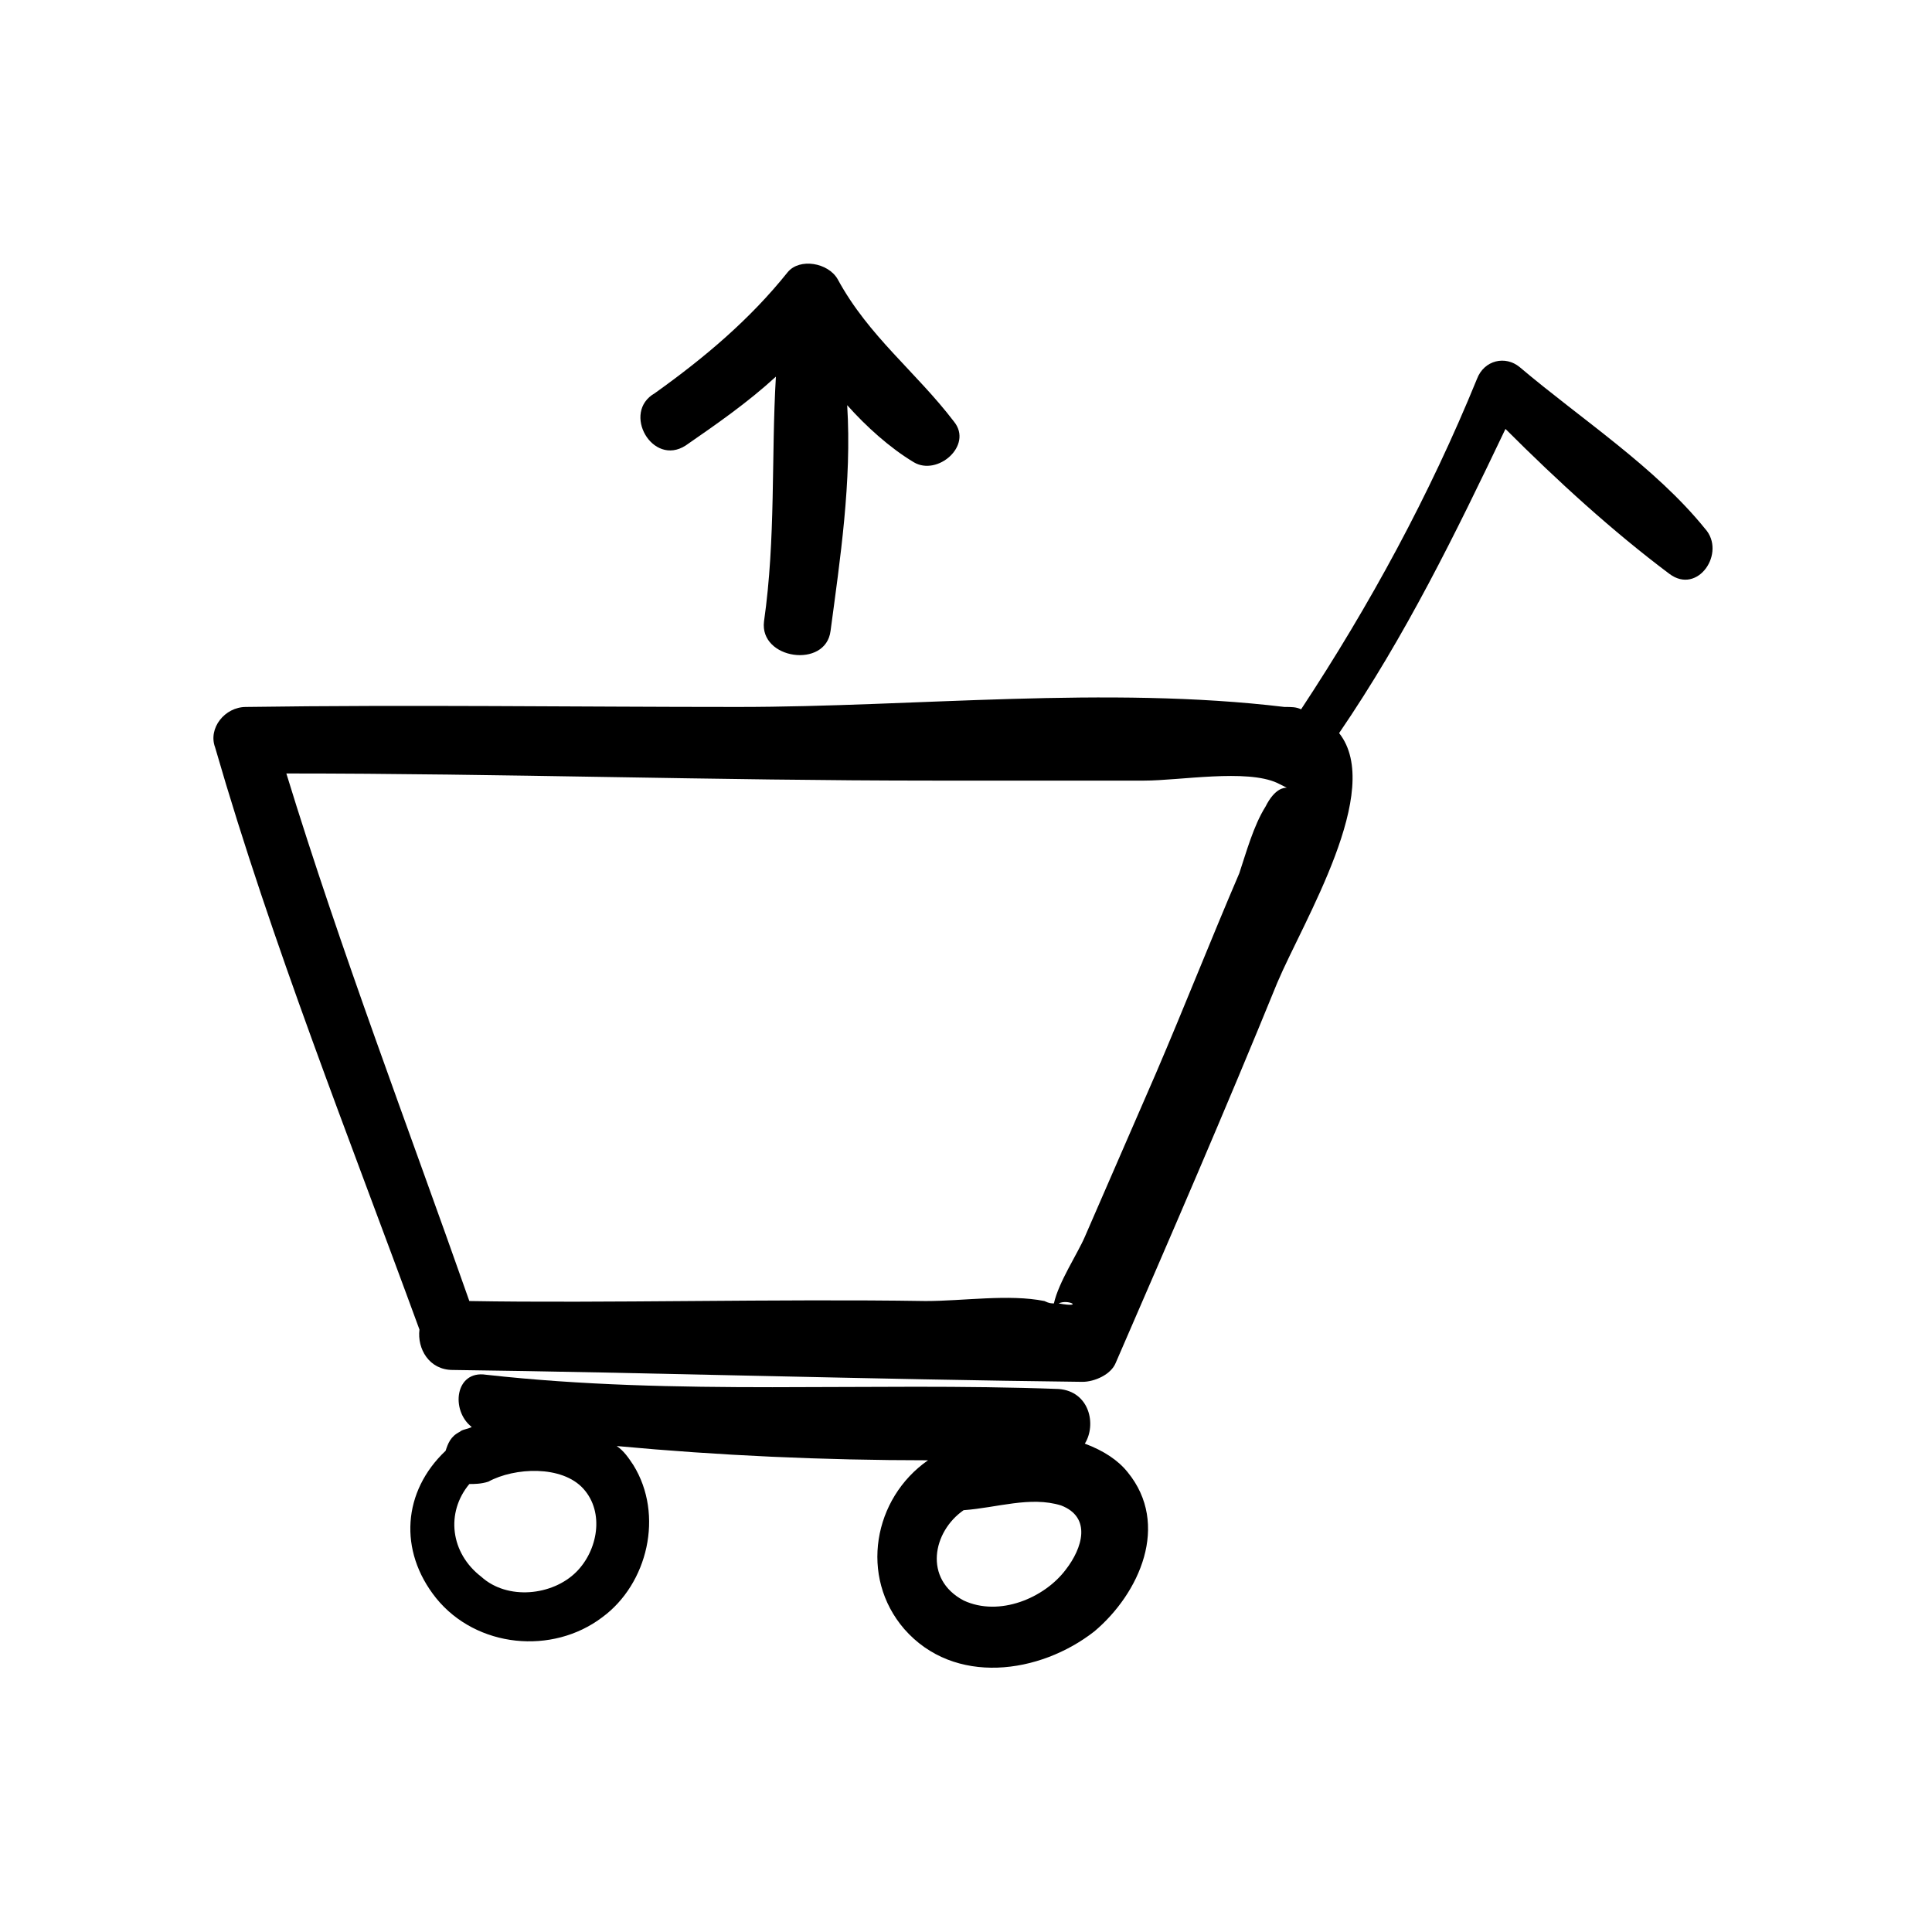
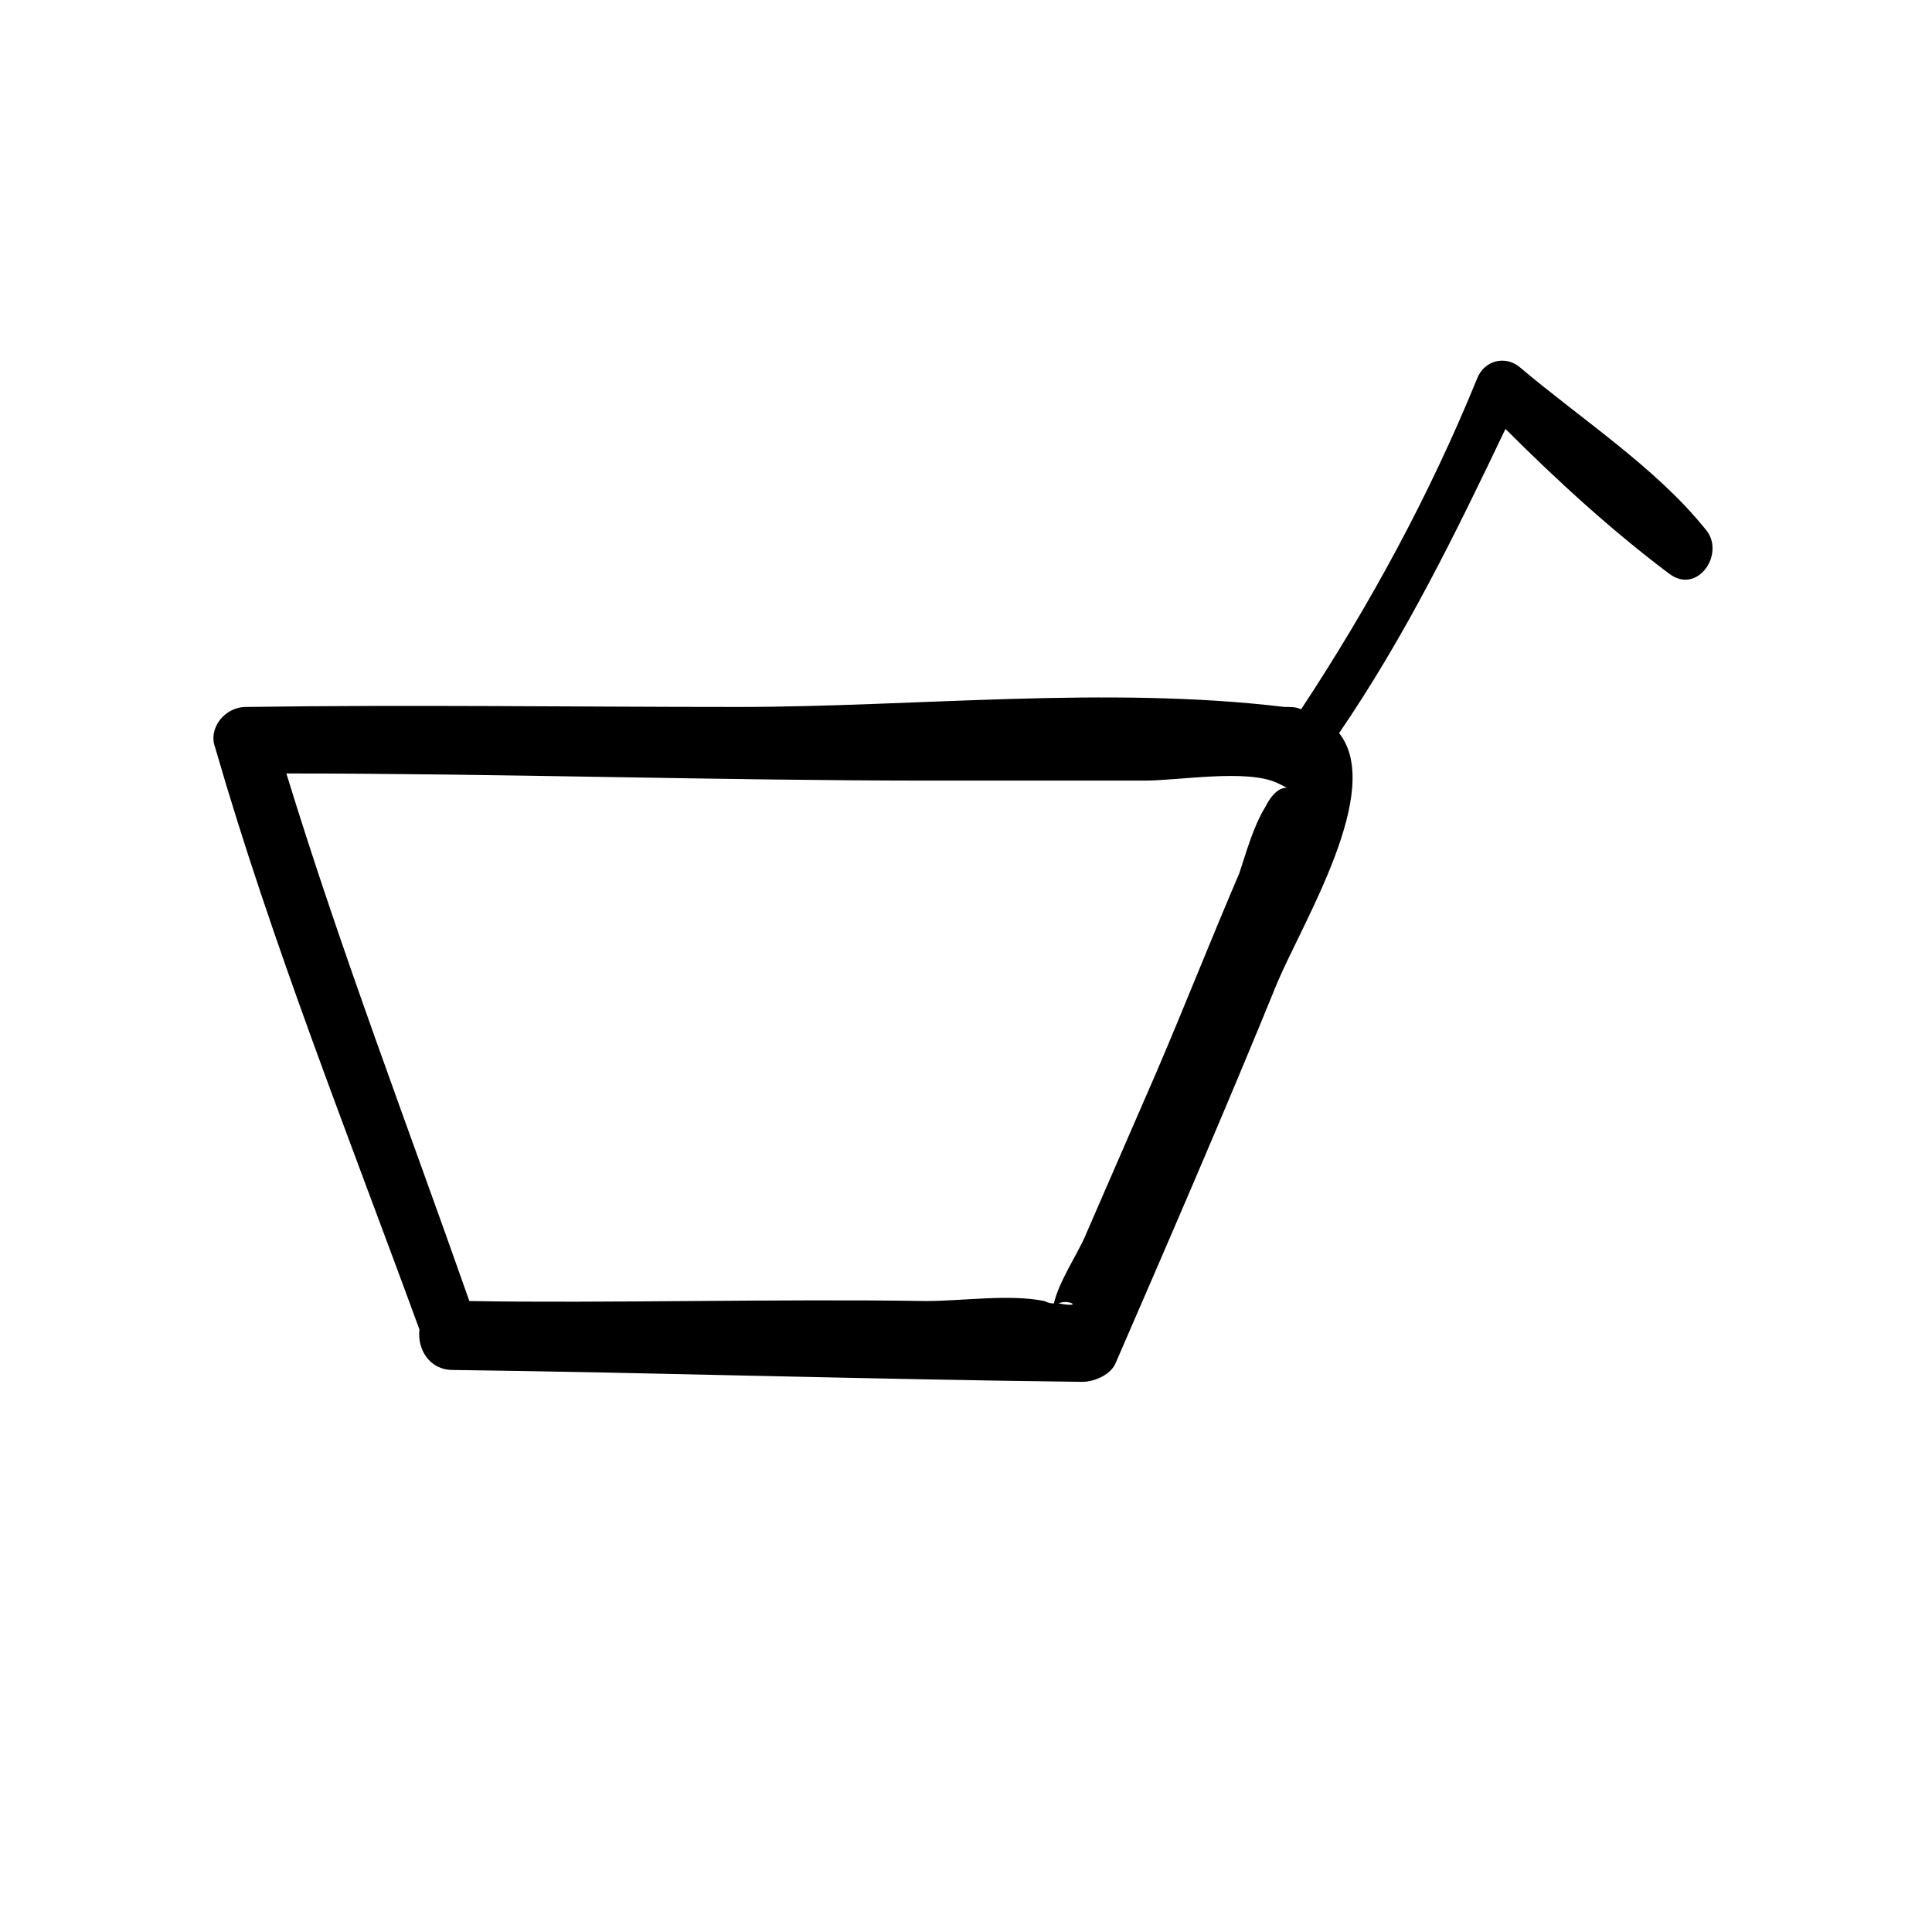
<svg xmlns="http://www.w3.org/2000/svg" fill="#000000" width="800px" height="800px" version="1.1" viewBox="144 144 512 512">
  <g>
-     <path d="m595.86 284.12c-13.227-16.371-32.75-28.969-49.121-42.824-3.777-3.148-9.445-1.891-11.336 3.148-12.594 30.859-28.34 59.828-46.602 87.535-1.258-0.629-2.519-0.629-4.41-0.629-47.23-5.668-97.613 0-144.84 0-43.453 0-86.906-0.629-130.36 0-5.668 0-10.078 5.668-8.188 10.707 15.113 52.273 35.266 102.65 54.156 154.29-0.629 5.039 2.519 10.707 8.816 10.707 49.75 0.629 112.1 2.519 166.89 3.148 3.148 0 7.559-1.891 8.816-5.039 14.484-33.379 28.969-66.754 42.824-100.76 6.926-16.375 28.34-51.012 16.375-66.125 17.633-25.82 30.859-52.898 44.082-80.609 13.855 13.855 28.34 27.078 43.453 38.414 7.559 5.668 15.117-5.664 9.449-11.965zm-171.3 205.3c2.519-1.262 6.93 1.258 0 0zm54.789-131.62c-3.148 5.039-5.039 11.965-6.926 17.633-7.559 17.633-14.484 35.266-22.043 52.898-6.297 14.484-12.594 28.969-18.895 43.453-1.891 4.41-6.926 11.965-8.188 17.633-0.629 0-1.258 0-2.519-0.629-9.445-1.891-21.41 0-31.488 0-39.047-0.629-85.648 0.629-120.91 0-16.375-46.602-34.008-92.574-48.492-139.81 57.309 0 113.99 1.891 171.3 1.891h56.047c9.445 0 27.078-3.148 35.266 0.629 1.258 0.629 2.519 1.258 2.519 1.258-0.625 0.004-3.144 0.004-5.664 5.043z" />
-     <path d="m325.69 262.08c8.188-5.668 16.375-11.336 23.93-18.262-1.258 21.41 0 42.824-3.148 64.867-1.258 10.078 16.375 12.594 17.633 2.519 2.519-18.895 5.668-39.676 4.41-59.828 5.039 5.668 11.336 11.336 17.633 15.113 6.297 3.777 15.742-4.41 10.707-10.707-10.078-13.227-22.672-22.672-30.859-37.785-2.519-4.41-10.078-5.668-13.227-1.891-10.078 12.594-22.043 22.672-35.266 32.117-8.816 5.039-0.629 19.523 8.188 13.855z" />
-     <path d="m431.49 526.58c3.148-5.039 1.258-13.855-6.926-14.484-51.012-1.891-100.76 1.891-151.77-3.777-8.188-1.258-9.445 9.445-3.777 13.855-1.258 0.629-2.519 0.629-3.148 1.258-2.519 1.258-3.148 3.148-3.777 5.039-11.336 10.707-12.594 26.449-2.519 39.047 10.707 13.227 30.859 15.113 44.082 5.039 11.965-8.816 16.375-27.078 8.188-40.305-1.258-1.891-2.519-3.777-4.41-5.039 27.078 2.519 54.789 3.777 82.5 3.777-14.484 10.078-18.262 30.859-6.297 44.715 13.227 15.113 35.895 11.965 50.383 0.629 11.965-10.078 20.152-28.34 8.816-42.195-2.523-3.152-6.305-5.672-11.34-7.559zm-134.77 34.004c-6.297 6.297-18.262 7.559-25.191 1.258-8.188-6.297-9.445-17.004-3.148-24.562 1.258 0 3.148 0 5.039-0.629 6.926-3.777 19.523-4.41 25.191 1.891 5.664 6.301 3.777 16.379-1.891 22.043zm129.73-0.629c-5.668 7.559-17.633 12.594-27.078 8.188-10.707-5.668-8.188-18.262 0-23.93 8.816-0.629 17.633-3.777 25.82-1.258 8.184 3.144 5.664 11.332 1.258 17z" />
+     <path d="m595.86 284.12c-13.227-16.371-32.75-28.969-49.121-42.824-3.777-3.148-9.445-1.891-11.336 3.148-12.594 30.859-28.34 59.828-46.602 87.535-1.258-0.629-2.519-0.629-4.41-0.629-47.23-5.668-97.613 0-144.84 0-43.453 0-86.906-0.629-130.36 0-5.668 0-10.078 5.668-8.188 10.707 15.113 52.273 35.266 102.65 54.156 154.29-0.629 5.039 2.519 10.707 8.816 10.707 49.75 0.629 112.1 2.519 166.89 3.148 3.148 0 7.559-1.891 8.816-5.039 14.484-33.379 28.969-66.754 42.824-100.76 6.926-16.375 28.34-51.012 16.375-66.125 17.633-25.82 30.859-52.898 44.082-80.609 13.855 13.855 28.34 27.078 43.453 38.414 7.559 5.668 15.117-5.664 9.449-11.965m-171.3 205.3c2.519-1.262 6.93 1.258 0 0zm54.789-131.62c-3.148 5.039-5.039 11.965-6.926 17.633-7.559 17.633-14.484 35.266-22.043 52.898-6.297 14.484-12.594 28.969-18.895 43.453-1.891 4.41-6.926 11.965-8.188 17.633-0.629 0-1.258 0-2.519-0.629-9.445-1.891-21.41 0-31.488 0-39.047-0.629-85.648 0.629-120.91 0-16.375-46.602-34.008-92.574-48.492-139.81 57.309 0 113.99 1.891 171.3 1.891h56.047c9.445 0 27.078-3.148 35.266 0.629 1.258 0.629 2.519 1.258 2.519 1.258-0.625 0.004-3.144 0.004-5.664 5.043z" />
  </g>
</svg>